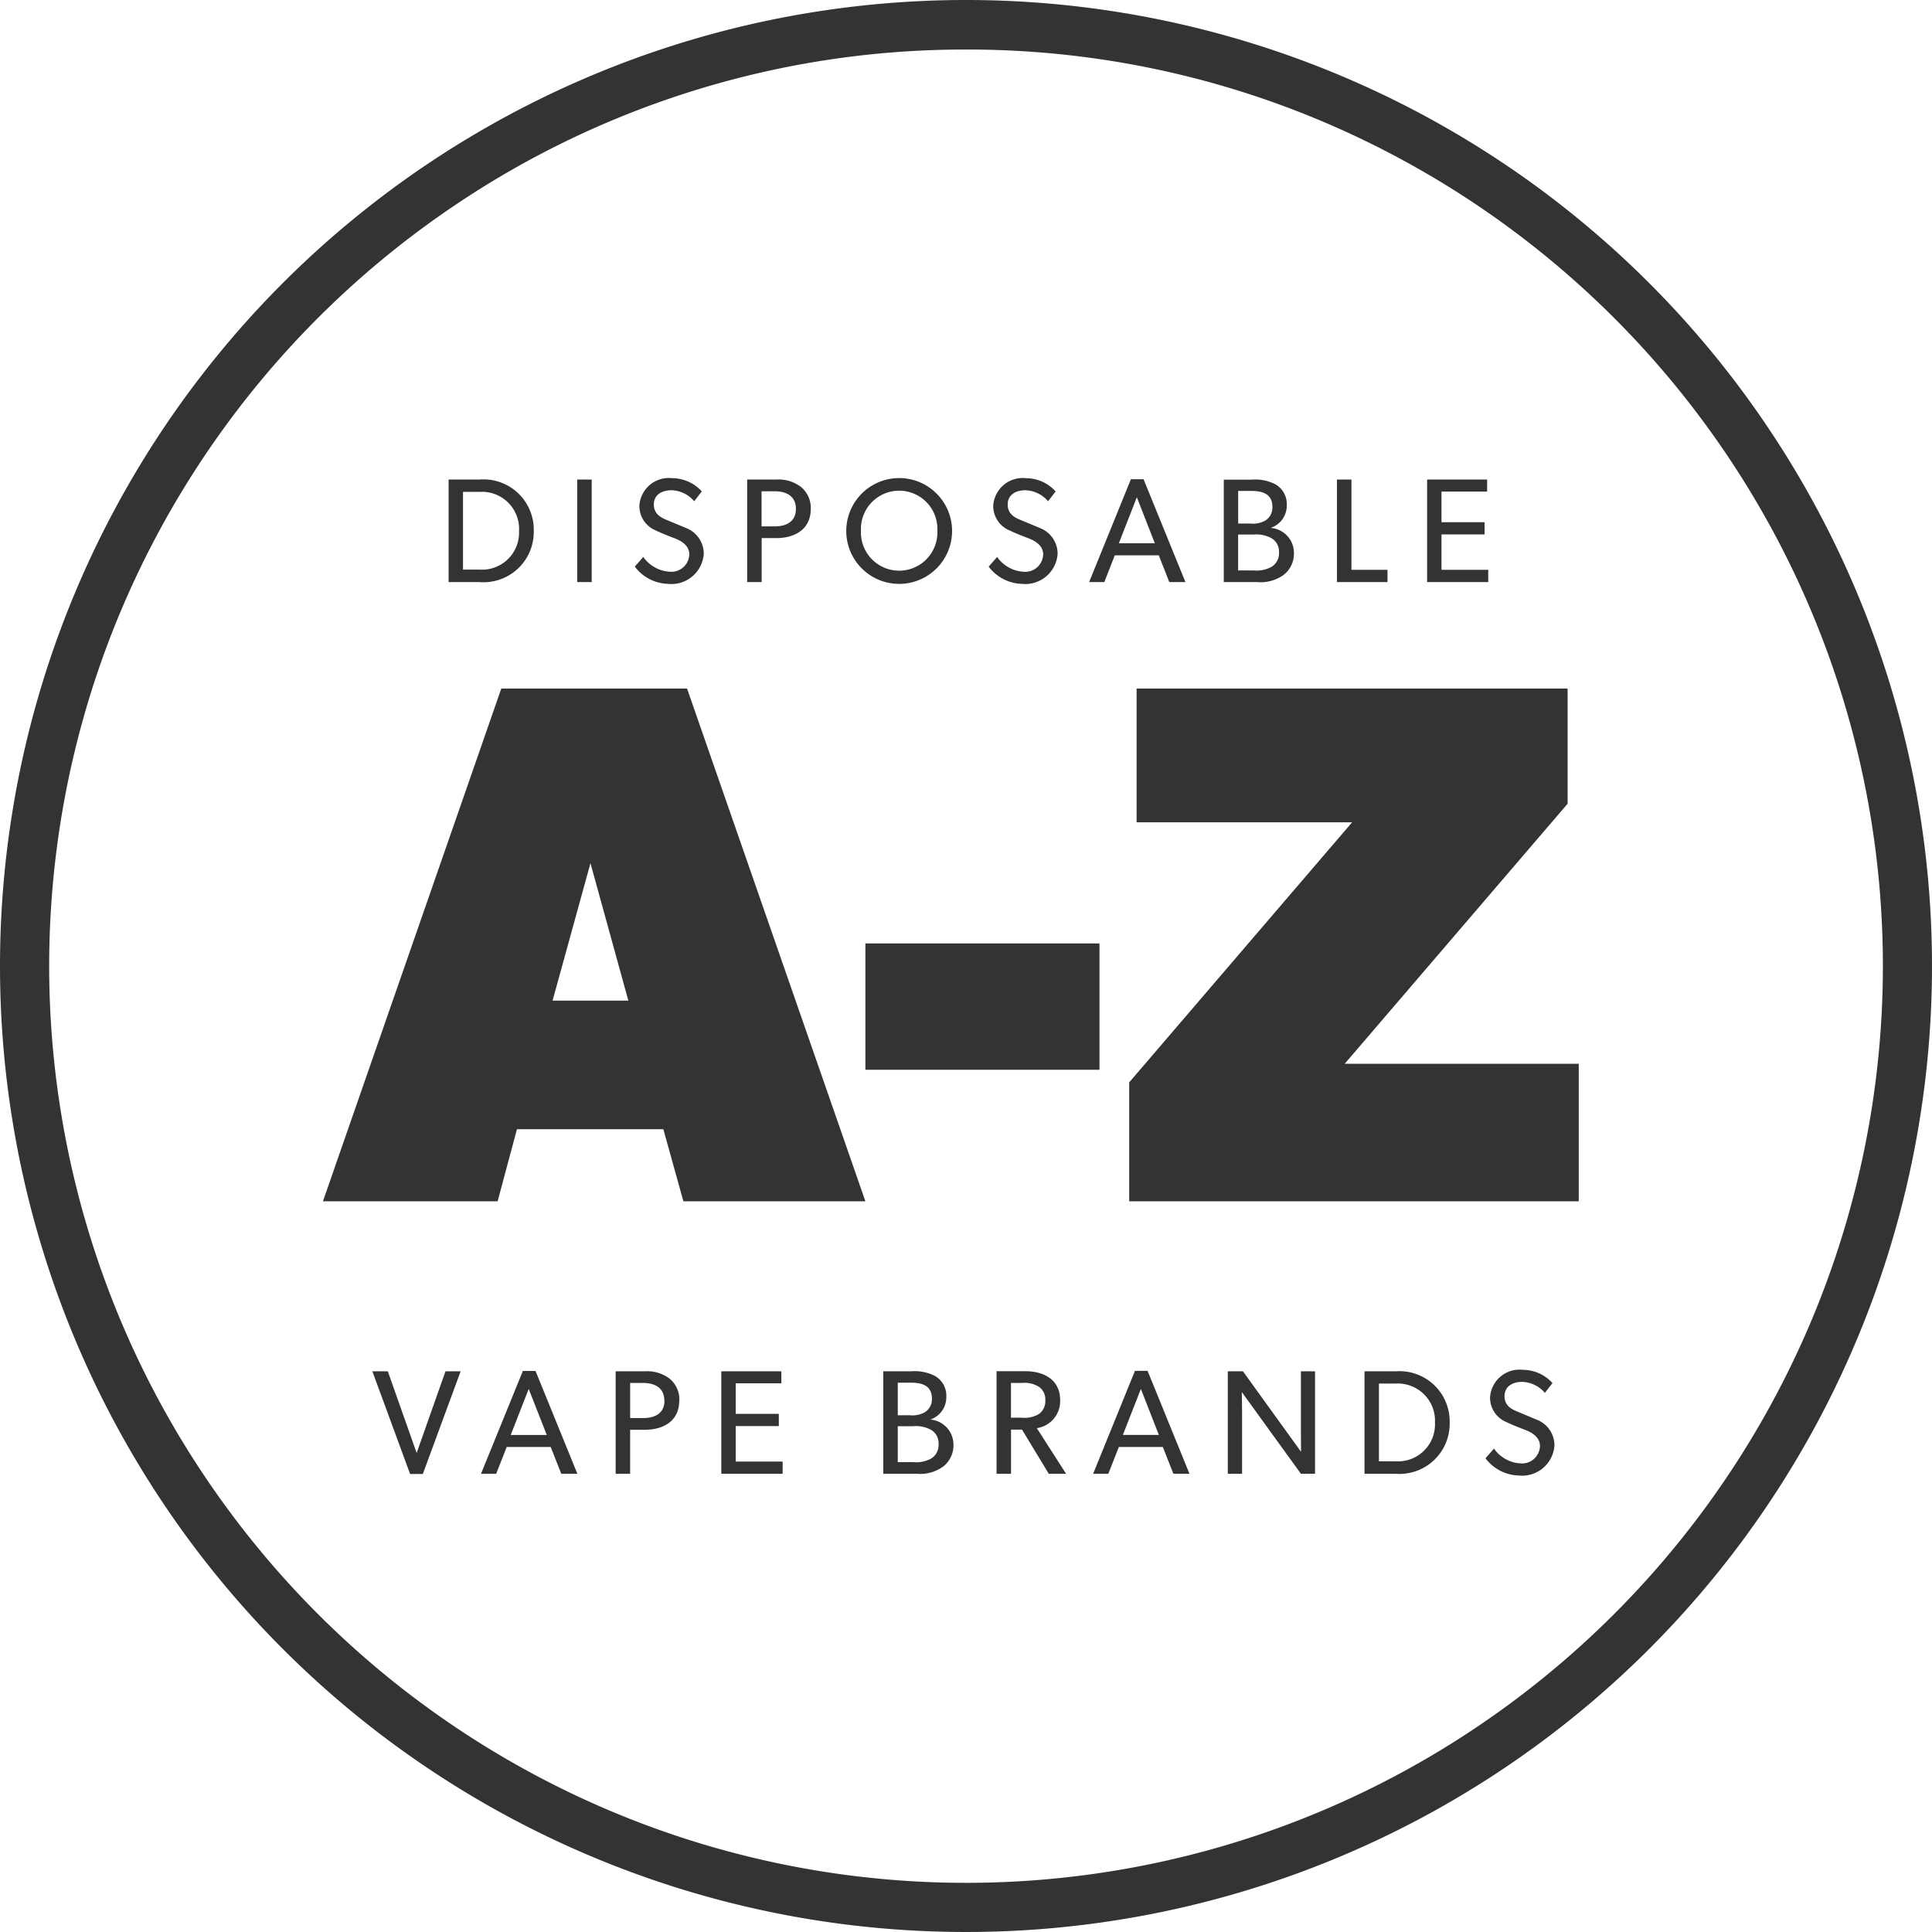
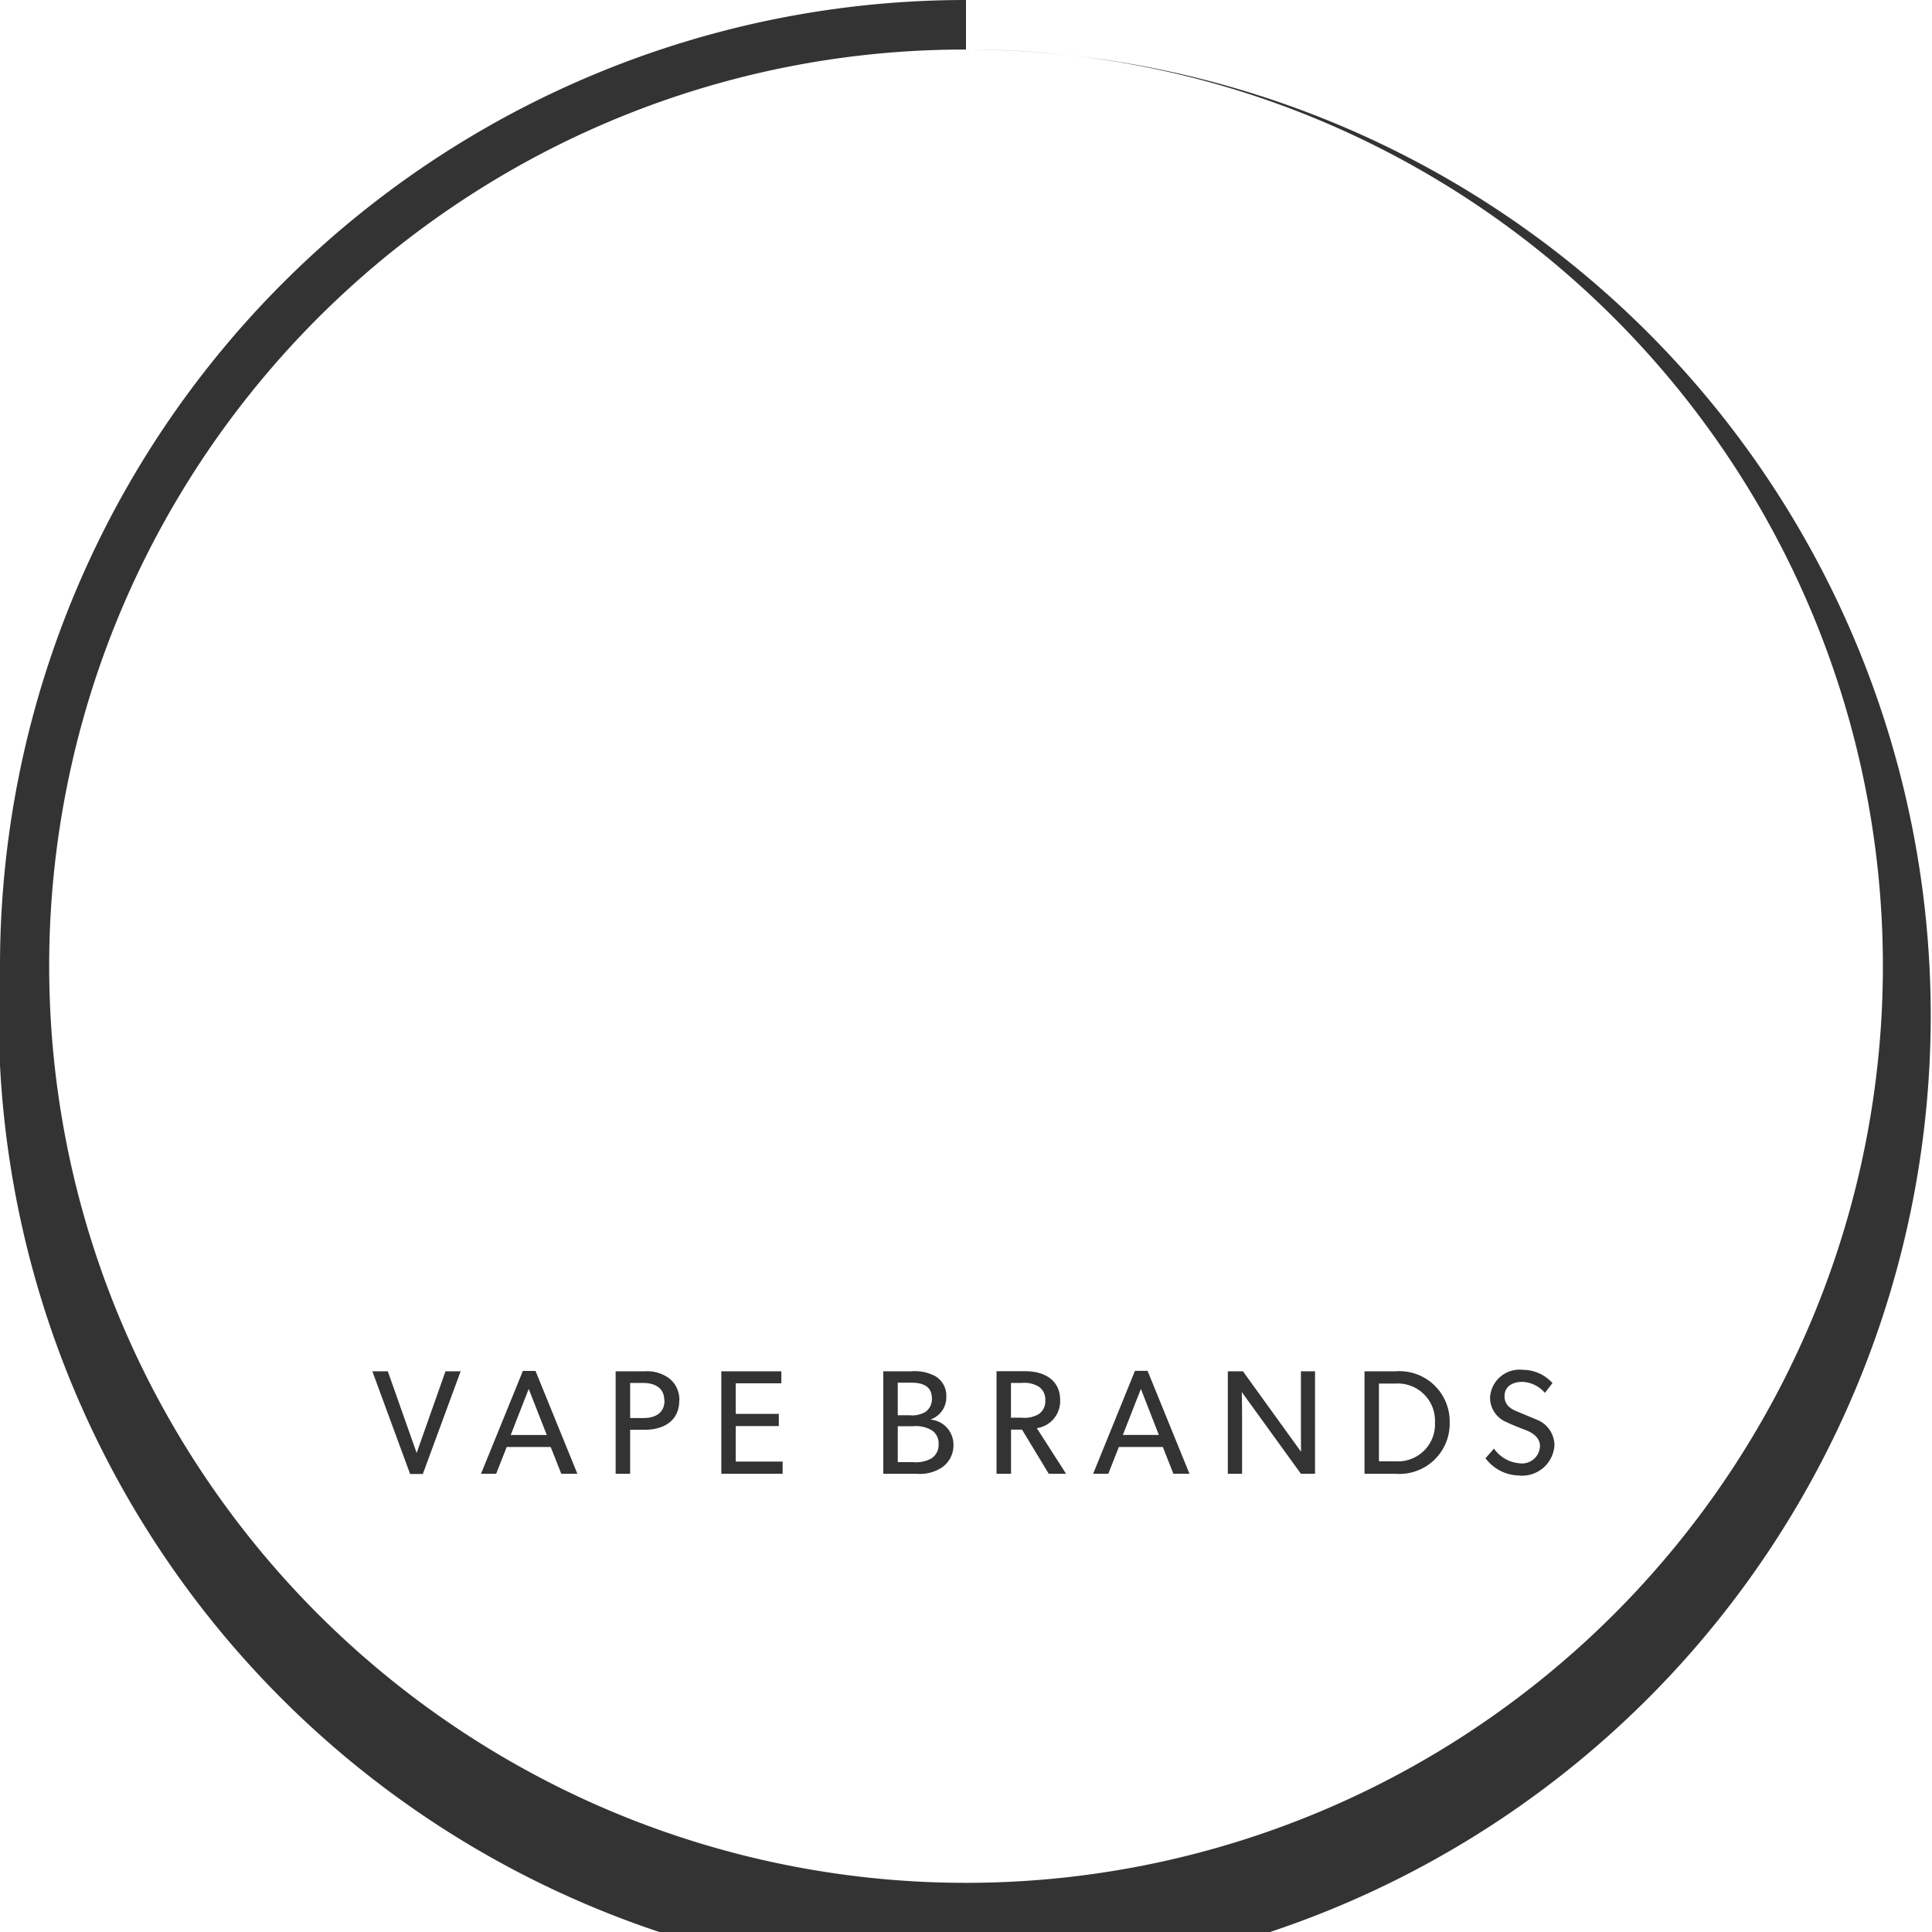
<svg xmlns="http://www.w3.org/2000/svg" width="120" height="120" viewBox="0 0 120 120">
  <g transform="translate(-9550.413 11855.997)">
-     <path d="M60,3.077A56.643,56.643,0,0,0,28.176,12.8,57.1,57.1,0,0,0,7.549,37.844,56.844,56.844,0,0,0,12.8,91.824a57.1,57.1,0,0,0,25.047,20.627,56.844,56.844,0,0,0,53.98-5.248,57.1,57.1,0,0,0,20.627-25.047,56.844,56.844,0,0,0-5.248-53.98A57.1,57.1,0,0,0,82.156,7.549,56.564,56.564,0,0,0,60,3.077M60,0A60,60,0,1,1,0,60,60,60,0,0,1,60,0Z" transform="translate(9550.413 -11855.997)" fill="#333" />
-     <path d="M59.942,38.446,48.865,6.6H37.327L26.25,38.446H37.1l1.2-4.477h9.092l1.246,4.477ZM45.219,25.985H40.512l2.354-8.538Zm29.262,4.292V22.431H59.942v7.846Zm29.769,8.169V29.908H89.712l13.846-16.154V6.6H76.788v8.308H90.173L76.327,31.062v7.385Z" transform="translate(9544.222 -11819.83)" fill="#333" />
-     <path d="M41.511,4.877a3.122,3.122,0,0,0-3.369-3.185h-1.92V8.062h1.92A3.122,3.122,0,0,0,41.511,4.877Zm-.914,0a2.3,2.3,0,0,1-2.455,2.409H37.117V2.458h1.025A2.311,2.311,0,0,1,40.6,4.877Zm4.514,3.185V1.692h-.9V8.062Zm6.96-1.772A1.718,1.718,0,0,0,50.964,4.7l-1.172-.489c-.388-.157-.822-.378-.822-.969s.48-.886,1.108-.886a1.936,1.936,0,0,1,1.4.683l.471-.609a2.483,2.483,0,0,0-1.828-.822,1.836,1.836,0,0,0-2.049,1.7,1.64,1.64,0,0,0,1.052,1.56c.24.12.683.3,1.015.425s1.034.388,1.034,1.052A1.115,1.115,0,0,1,49.93,7.415,2.154,2.154,0,0,1,48.314,6.5l-.526.6a2.667,2.667,0,0,0,2.058,1.071A2.012,2.012,0,0,0,52.071,6.289Zm6.646-2.778A1.674,1.674,0,0,0,58.1,2.145a2.306,2.306,0,0,0-1.542-.452H54.767V8.062h.9V5.329h.9C57.72,5.329,58.717,4.794,58.717,3.511Zm-.923,0c0,.8-.6,1.089-1.311,1.089h-.822V2.422h.822C57.194,2.422,57.794,2.717,57.794,3.511Zm9.7,1.375a3.286,3.286,0,0,0-6.572,0,3.286,3.286,0,0,0,6.572,0Zm-.914-.018a2.375,2.375,0,1,1-4.745,0,2.375,2.375,0,1,1,4.745,0ZM74.05,6.289A1.718,1.718,0,0,0,72.942,4.7L71.77,4.212c-.388-.157-.822-.378-.822-.969s.48-.886,1.108-.886a1.936,1.936,0,0,1,1.4.683l.471-.609A2.483,2.483,0,0,0,72.1,1.609a1.837,1.837,0,0,0-2.049,1.7,1.64,1.64,0,0,0,1.052,1.56c.24.12.683.3,1.015.425s1.034.388,1.034,1.052a1.115,1.115,0,0,1-1.246,1.071A2.154,2.154,0,0,1,70.293,6.5l-.526.6a2.667,2.667,0,0,0,2.058,1.071A2.012,2.012,0,0,0,74.05,6.289Zm7.938,1.772-2.6-6.388H78.6L76.007,8.062h.942L77.6,6.4h2.732l.655,1.662Zm-1.9-2.409H77.853L78.97,2.791Zm8.64.6A1.557,1.557,0,0,0,87.314,4.7V4.683a1.451,1.451,0,0,0,.969-1.394A1.417,1.417,0,0,0,87.6,2a2.75,2.75,0,0,0-1.514-.3H84.37V8.062h2.068a2.463,2.463,0,0,0,1.606-.415A1.662,1.662,0,0,0,88.727,6.252ZM87.388,3.391a.949.949,0,0,1-.425.84,1.574,1.574,0,0,1-.951.194h-.748V2.4h.822C86.77,2.4,87.388,2.578,87.388,3.391ZM87.8,6.215a.988.988,0,0,1-.462.9,1.951,1.951,0,0,1-1.117.222h-.96V5.108h.96a1.954,1.954,0,0,1,1.117.231A.958.958,0,0,1,87.8,6.215Zm6.738,1.846V7.3H92.3V1.692h-.9V8.062Zm6.258,0V7.3H97.893V5.1h2.677V4.342H97.893V2.44h2.834V1.692H97V8.062Z" transform="translate(9542.054 -11827.904)" fill="#333" />
+     <path d="M60,3.077A56.643,56.643,0,0,0,28.176,12.8,57.1,57.1,0,0,0,7.549,37.844,56.844,56.844,0,0,0,12.8,91.824a57.1,57.1,0,0,0,25.047,20.627,56.844,56.844,0,0,0,53.98-5.248,57.1,57.1,0,0,0,20.627-25.047,56.844,56.844,0,0,0-5.248-53.98A57.1,57.1,0,0,0,82.156,7.549,56.564,56.564,0,0,0,60,3.077A60,60,0,1,1,0,60,60,60,0,0,1,60,0Z" transform="translate(9550.413 -11855.997)" fill="#333" />
    <path d="M35.549,1.7h-.942L32.817,6.772,31.026,1.7h-.96l2.345,6.378H33.2ZM42.8,8.064l-2.6-6.388h-.785L36.814,8.064h.942L38.411,6.4h2.732L41.8,8.064Zm-1.9-2.409H38.66l1.117-2.862Zm8.234-2.142a1.674,1.674,0,0,0-.618-1.366A2.306,2.306,0,0,0,46.968,1.7H45.177V8.064h.9V5.332h.9C48.131,5.332,49.128,4.8,49.128,3.514Zm-.923,0c0,.8-.6,1.089-1.311,1.089h-.822V2.424h.822C47.6,2.424,48.2,2.72,48.2,3.514Zm7.338,4.551V7.307H52.635V5.1h2.677V4.344H52.635v-1.9h2.834V1.7H51.74V8.064ZM66.158,6.255A1.557,1.557,0,0,0,64.746,4.7V4.686a1.451,1.451,0,0,0,.969-1.394A1.417,1.417,0,0,0,65.032,2a2.75,2.75,0,0,0-1.514-.3H61.8V8.064h2.068a2.463,2.463,0,0,0,1.606-.415A1.662,1.662,0,0,0,66.158,6.255ZM64.82,3.394a.949.949,0,0,1-.425.84,1.574,1.574,0,0,1-.951.194H62.7V2.406h.822C64.2,2.406,64.82,2.581,64.82,3.394Zm.415,2.825a.988.988,0,0,1-.462.9,1.951,1.951,0,0,1-1.117.222H62.7V5.11h.96a1.954,1.954,0,0,1,1.117.231A.958.958,0,0,1,65.235,6.218Zm7.92,1.846L71.337,5.23a1.694,1.694,0,0,0,1.449-1.745c0-1.265-1.015-1.791-2.151-1.791h-1.8V8.064h.9V5.323h.683l1.662,2.742ZM71.863,3.5a.963.963,0,0,1-.406.858,1.761,1.761,0,0,1-1.071.222h-.655V2.424h.655a1.7,1.7,0,0,1,1.071.231A.947.947,0,0,1,71.863,3.5Zm8.954,4.56-2.6-6.388h-.785L74.835,8.064h.942L76.432,6.4h2.732l.655,1.662Zm-1.9-2.409H76.681L77.8,2.794Zm9.7,2.409V1.7H87.74V5.074c0,.84.009,1.625.009,1.625l-3.609-5H83.2V8.064h.886V4.677c0-.831-.018-1.689-.018-1.689L87.74,8.064ZM96.98,4.88A3.122,3.122,0,0,0,93.611,1.7h-1.92V8.064h1.92A3.122,3.122,0,0,0,96.98,4.88Zm-.914,0a2.3,2.3,0,0,1-2.455,2.409H92.586V2.461h1.025A2.311,2.311,0,0,1,96.066,4.88Zm7.422,1.412A1.718,1.718,0,0,0,102.38,4.7l-1.172-.489c-.388-.157-.822-.378-.822-.969s.48-.886,1.108-.886a1.936,1.936,0,0,1,1.4.683l.471-.609a2.483,2.483,0,0,0-1.828-.822,1.837,1.837,0,0,0-2.049,1.7,1.64,1.64,0,0,0,1.052,1.56c.24.12.683.3,1.015.425s1.034.388,1.034,1.052a1.115,1.115,0,0,1-1.246,1.071A2.154,2.154,0,0,1,99.731,6.5l-.526.6a2.667,2.667,0,0,0,2.058,1.071A2.012,2.012,0,0,0,103.488,6.292Z" transform="translate(9543.475 -11772.522)" fill="#333" />
  </g>
</svg>